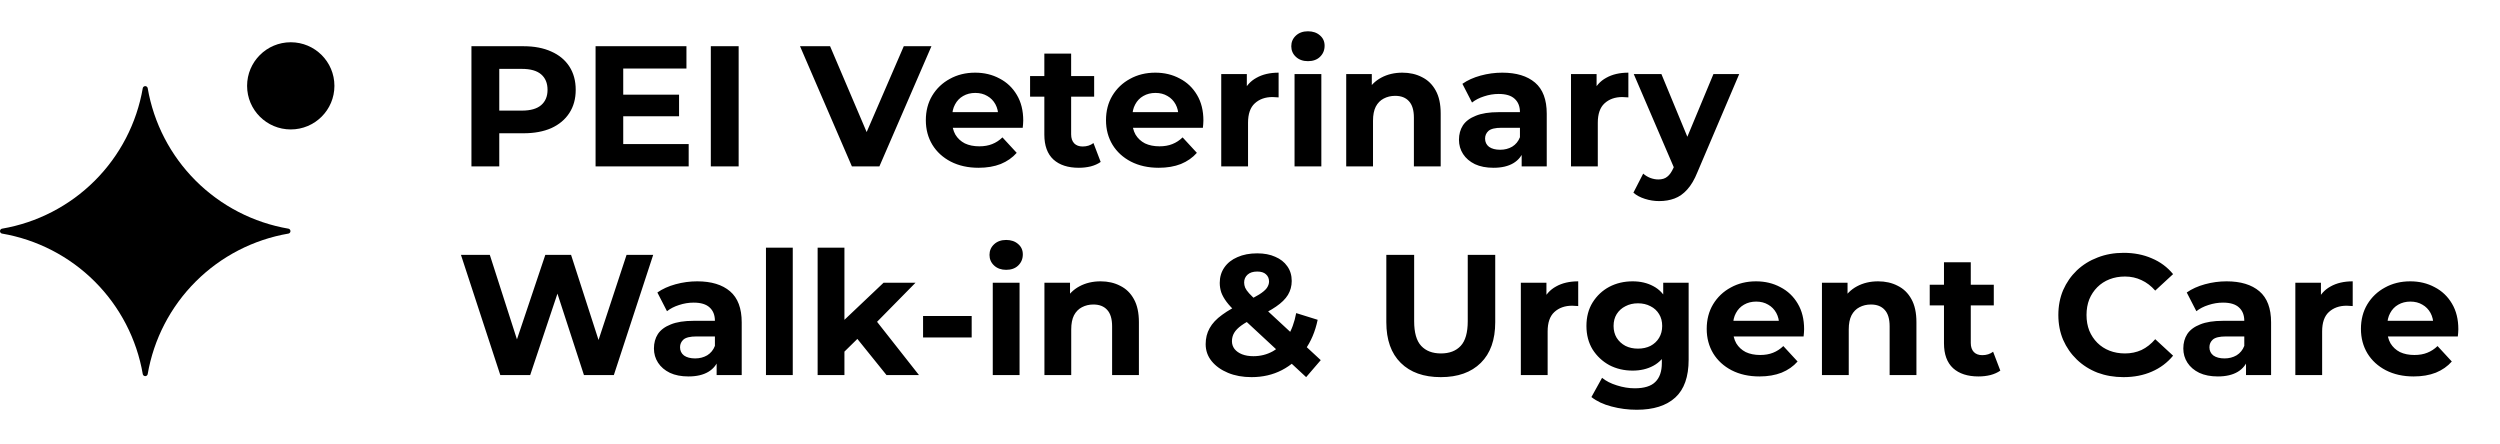
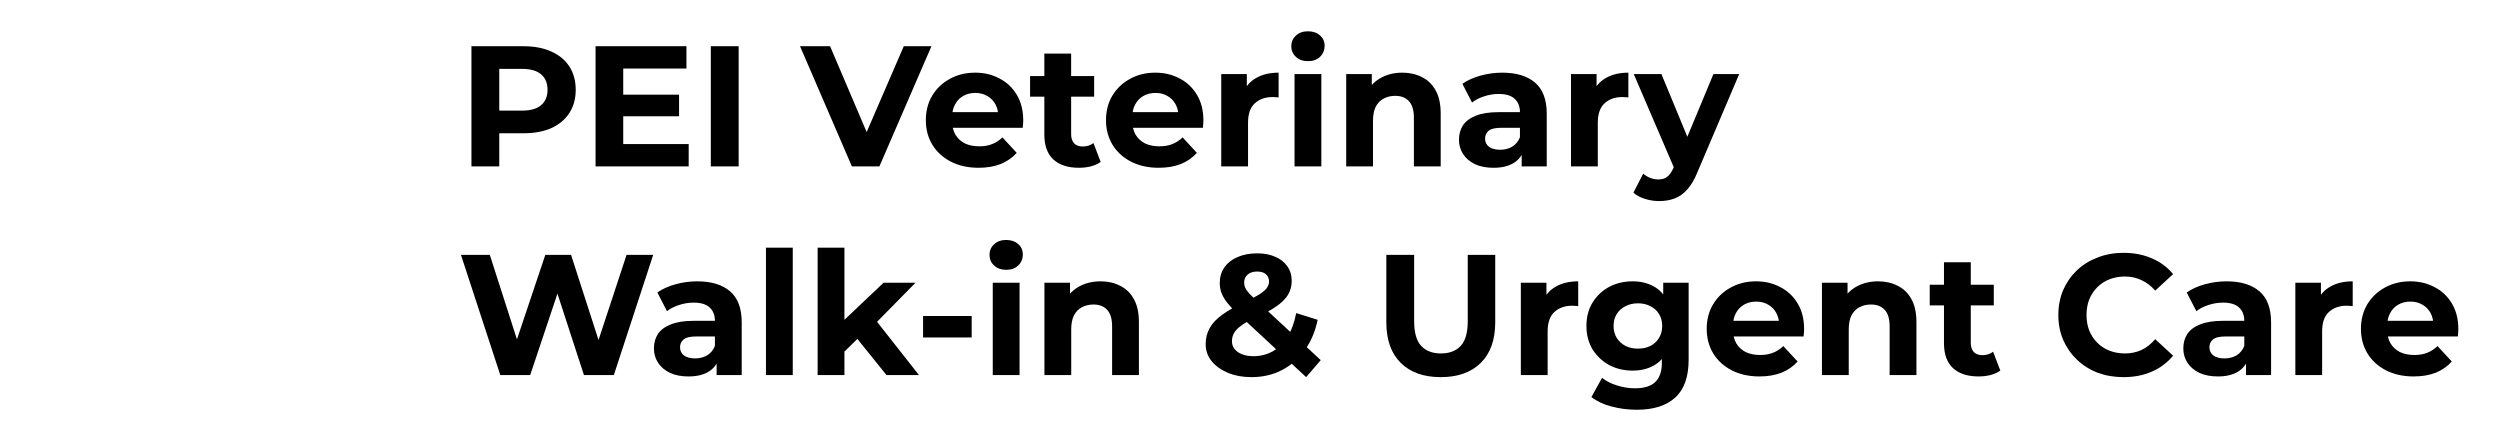
<svg xmlns="http://www.w3.org/2000/svg" width="800" height="142" viewBox="0 0 800 142" fill="none">
  <path d="M150.861 53.25V14.791H167.516C170.961 14.791 173.929 15.359 176.421 16.495C178.913 17.593 180.837 19.187 182.193 21.274C183.548 23.362 184.227 25.853 184.227 28.746C184.227 31.603 183.548 34.076 182.193 36.163C180.837 38.251 178.913 39.863 176.421 40.998C173.929 42.097 170.961 42.646 167.516 42.646H155.808L159.766 38.636V53.25H150.861ZM159.766 39.625L155.808 35.394H167.022C169.77 35.394 171.822 34.808 173.178 33.636C174.534 32.464 175.212 30.834 175.212 28.746C175.212 26.622 174.534 24.974 173.178 23.802C171.822 22.63 169.77 22.044 167.022 22.044H155.808L159.766 17.813V39.625ZM198.775 30.285H217.299V37.207H198.775V30.285ZM199.434 46.108H220.377V53.25H190.584V14.791H219.663V21.934H199.434V46.108ZM227.462 53.25V14.791H236.367V53.25H227.462ZM272.609 53.25L256.008 14.791H265.628L280.14 48.855H274.478L289.209 14.791H298.059L281.404 53.25H272.609ZM313.143 53.689C309.772 53.689 306.803 53.03 304.238 51.712C301.71 50.393 299.749 48.598 298.357 46.327C296.964 44.02 296.268 41.401 296.268 38.471C296.268 35.504 296.945 32.885 298.302 30.614C299.694 28.307 301.581 26.512 303.964 25.23C306.345 23.912 309.038 23.252 312.044 23.252C314.939 23.252 317.541 23.875 319.849 25.12C322.194 26.329 324.045 28.087 325.401 30.395C326.757 32.666 327.435 35.394 327.435 38.581C327.435 38.91 327.416 39.295 327.38 39.734C327.343 40.137 327.307 40.522 327.27 40.888H303.249V35.889H322.763L319.465 37.372C319.465 35.834 319.153 34.497 318.53 33.361C317.907 32.226 317.046 31.347 315.947 30.724C314.847 30.065 313.564 29.735 312.099 29.735C310.633 29.735 309.332 30.065 308.196 30.724C307.097 31.347 306.235 32.244 305.613 33.416C304.989 34.552 304.678 35.907 304.678 37.482V38.8C304.678 40.412 305.026 41.841 305.723 43.086C306.455 44.295 307.463 45.229 308.746 45.888C310.065 46.511 311.604 46.822 313.363 46.822C314.939 46.822 316.313 46.584 317.486 46.108C318.695 45.632 319.795 44.917 320.784 43.965L325.346 48.91C323.99 50.448 322.286 51.638 320.234 52.481C318.182 53.286 315.818 53.689 313.143 53.689ZM345.237 53.689C341.756 53.689 339.044 52.81 337.102 51.052C335.159 49.258 334.189 46.602 334.189 43.086V17.154H342.764V42.976C342.764 44.221 343.093 45.192 343.753 45.888C344.413 46.547 345.31 46.877 346.446 46.877C347.802 46.877 348.956 46.511 349.909 45.778L352.218 51.821C351.339 52.444 350.276 52.92 349.03 53.25C347.821 53.543 346.556 53.689 345.237 53.689ZM329.626 30.944V24.351H350.129V30.944H329.626ZM370.796 53.689C367.424 53.689 364.456 53.03 361.891 51.712C359.362 50.393 357.401 48.598 356.009 46.327C354.616 44.02 353.92 41.401 353.92 38.471C353.92 35.504 354.598 32.885 355.954 30.614C357.346 28.307 359.234 26.512 361.616 25.23C363.997 23.912 366.691 23.252 369.696 23.252C372.591 23.252 375.193 23.875 377.502 25.12C379.847 26.329 381.697 28.087 383.054 30.395C384.409 32.666 385.088 35.394 385.088 38.581C385.088 38.91 385.069 39.295 385.033 39.734C384.995 40.137 384.959 40.522 384.923 40.888H360.901V35.889H380.415L377.117 37.372C377.117 35.834 376.805 34.497 376.183 33.361C375.559 32.226 374.698 31.347 373.599 30.724C372.5 30.065 371.217 29.735 369.751 29.735C368.285 29.735 366.984 30.065 365.849 30.724C364.749 31.347 363.888 32.244 363.265 33.416C362.642 34.552 362.331 35.907 362.331 37.482V38.8C362.331 40.412 362.678 41.841 363.375 43.086C364.107 44.295 365.115 45.229 366.398 45.888C367.718 46.511 369.257 46.822 371.016 46.822C372.591 46.822 373.965 46.584 375.138 46.108C376.348 45.632 377.447 44.917 378.436 43.965L382.999 48.91C381.642 50.448 379.938 51.638 377.887 52.481C375.834 53.286 373.471 53.689 370.796 53.689ZM390.796 53.25V23.692H398.986V32.043L397.832 29.625C398.711 27.538 400.123 25.963 402.064 24.901C404.007 23.802 406.37 23.252 409.155 23.252V31.164C408.789 31.127 408.459 31.109 408.166 31.109C407.873 31.072 407.561 31.054 407.231 31.054C404.886 31.054 402.981 31.732 401.515 33.087C400.085 34.405 399.371 36.475 399.371 39.295V53.25H390.796ZM414.255 53.25V23.692H422.83V53.25H414.255ZM418.542 19.571C416.966 19.571 415.684 19.113 414.694 18.198C413.705 17.282 413.21 16.147 413.21 14.791C413.21 13.436 413.705 12.301 414.694 11.385C415.684 10.47 416.966 10.012 418.542 10.012C420.118 10.012 421.4 10.451 422.39 11.33C423.379 12.173 423.874 13.271 423.874 14.627C423.874 16.055 423.379 17.245 422.39 18.198C421.437 19.113 420.154 19.571 418.542 19.571ZM448.763 23.252C451.108 23.252 453.197 23.729 455.029 24.681C456.898 25.596 458.364 27.025 459.427 28.966C460.489 30.871 461.021 33.325 461.021 36.328V53.25H452.446V37.647C452.446 35.266 451.914 33.508 450.852 32.373C449.825 31.237 448.359 30.669 446.454 30.669C445.098 30.669 443.871 30.962 442.771 31.548C441.708 32.098 440.865 32.959 440.243 34.131C439.656 35.303 439.363 36.804 439.363 38.636V53.25H430.788V23.692H438.978V31.878L437.439 29.406C438.501 27.428 440.023 25.908 442.002 24.846C443.981 23.783 446.234 23.252 448.763 23.252ZM486.933 53.25V47.481L486.383 46.218V35.889C486.383 34.057 485.815 32.629 484.679 31.603C483.58 30.578 481.876 30.065 479.567 30.065C477.992 30.065 476.434 30.321 474.895 30.834C473.392 31.31 472.11 31.97 471.047 32.812L467.969 26.823C469.581 25.688 471.523 24.809 473.795 24.186C476.068 23.564 478.376 23.252 480.721 23.252C485.229 23.252 488.728 24.315 491.22 26.439C493.712 28.563 494.958 31.878 494.958 36.383V53.25H486.933ZM477.918 53.689C475.609 53.689 473.63 53.305 471.981 52.536C470.332 51.73 469.068 50.649 468.189 49.294C467.309 47.939 466.869 46.419 466.869 44.734C466.869 42.976 467.29 41.438 468.134 40.119C469.013 38.8 470.387 37.775 472.256 37.042C474.125 36.273 476.562 35.889 479.567 35.889H487.427V40.888H480.501C478.486 40.888 477.093 41.218 476.324 41.877C475.591 42.536 475.225 43.361 475.225 44.349C475.225 45.448 475.646 46.327 476.489 46.987C477.368 47.609 478.559 47.921 480.062 47.921C481.491 47.921 482.774 47.591 483.909 46.932C485.045 46.236 485.87 45.229 486.383 43.91L487.702 47.866C487.079 49.77 485.943 51.217 484.294 52.206C482.645 53.195 480.52 53.689 477.918 53.689ZM502.719 53.25V23.692H510.909V32.043L509.755 29.625C510.634 27.538 512.045 25.963 513.987 24.901C515.93 23.802 518.293 23.252 521.078 23.252V31.164C520.712 31.127 520.382 31.109 520.089 31.109C519.795 31.072 519.484 31.054 519.154 31.054C516.809 31.054 514.903 31.732 513.438 33.087C512.008 34.405 511.294 36.475 511.294 39.295V53.25H502.719ZM530.934 64.348C529.395 64.348 527.875 64.11 526.372 63.634C524.87 63.157 523.642 62.498 522.689 61.656L525.822 55.557C526.482 56.143 527.234 56.601 528.076 56.931C528.956 57.261 529.817 57.425 530.66 57.425C531.869 57.425 532.822 57.132 533.518 56.546C534.251 55.997 534.911 55.063 535.497 53.744L537.036 50.118L537.696 49.184L548.304 23.692H556.55L543.192 55.063C542.24 57.444 541.141 59.312 539.894 60.667C538.685 62.022 537.329 62.974 535.827 63.524C534.361 64.073 532.731 64.348 530.934 64.348ZM535.992 54.404L522.799 23.692H531.649L541.873 48.415L535.992 54.404ZM160.096 120.024L147.508 81.565H156.742L167.681 115.628H163.064L174.497 81.565H182.742L193.736 115.628H189.284L200.497 81.565H209.017L196.43 120.024H186.865L177.136 90.136H179.664L169.66 120.024H160.096ZM229.323 120.024V114.255L228.773 112.991V102.662C228.773 100.831 228.205 99.402 227.069 98.377C225.97 97.352 224.266 96.839 221.957 96.839C220.381 96.839 218.824 97.095 217.285 97.608C215.782 98.084 214.5 98.743 213.437 99.586L210.359 93.597C211.971 92.462 213.913 91.583 216.185 90.96C218.458 90.337 220.766 90.026 223.111 90.026C227.619 90.026 231.118 91.089 233.61 93.213C236.102 95.337 237.348 98.652 237.348 103.157V120.024H229.323ZM220.308 120.463C217.999 120.463 216.02 120.079 214.371 119.309C212.722 118.504 211.458 117.423 210.578 116.068C209.699 114.713 209.259 113.192 209.259 111.508C209.259 109.75 209.68 108.211 210.523 106.893C211.403 105.574 212.777 104.549 214.646 103.816C216.515 103.047 218.952 102.662 221.957 102.662H229.817V107.662H222.891C220.876 107.662 219.483 107.992 218.714 108.651C217.981 109.31 217.614 110.134 217.614 111.123C217.614 112.222 218.036 113.101 218.879 113.76C219.758 114.383 220.949 114.694 222.452 114.694C223.881 114.694 225.164 114.365 226.299 113.706C227.435 113.01 228.26 112.002 228.773 110.684L230.092 114.64C229.469 116.544 228.333 117.991 226.684 118.98C225.035 119.969 222.91 120.463 220.308 120.463ZM245.109 120.024V79.258H253.684V120.024H245.109ZM268.733 113.98L268.953 103.542L282.75 90.466H292.974L279.727 103.926L275.274 107.552L268.733 113.98ZM261.642 120.024V79.258H270.217V120.024H261.642ZM283.685 120.024L273.68 107.607L279.067 100.959L294.074 120.024H283.685ZM295.381 107.992V101.124H310.937V107.992H295.381ZM317.684 120.024V90.466H326.259V120.024H317.684ZM321.971 86.345C320.396 86.345 319.113 85.887 318.123 84.972C317.134 84.056 316.639 82.921 316.639 81.565C316.639 80.21 317.134 79.075 318.123 78.159C319.113 77.243 320.396 76.785 321.971 76.785C323.548 76.785 324.83 77.225 325.819 78.104C326.808 78.947 327.303 80.045 327.303 81.4C327.303 82.829 326.808 84.019 325.819 84.972C324.867 85.887 323.584 86.345 321.971 86.345ZM352.192 90.026C354.538 90.026 356.627 90.502 358.458 91.455C360.327 92.37 361.794 93.799 362.856 95.74C363.919 97.644 364.45 100.099 364.45 103.102V120.024H355.875V104.421C355.875 102.04 355.344 100.281 354.281 99.146C353.255 98.011 351.789 97.443 349.883 97.443C348.528 97.443 347.3 97.736 346.2 98.322C345.138 98.872 344.295 99.732 343.672 100.904C343.086 102.077 342.792 103.578 342.792 105.41V120.024H334.217V90.466H342.408V98.652L340.868 96.18C341.931 94.202 343.452 92.682 345.431 91.62C347.41 90.557 349.663 90.026 352.192 90.026ZM400.488 120.683C397.666 120.683 395.156 120.225 392.957 119.309C390.759 118.394 389.017 117.148 387.735 115.574C386.452 113.999 385.811 112.186 385.811 110.134C385.811 108.23 386.233 106.527 387.076 105.025C387.918 103.487 389.256 102.058 391.088 100.74C392.92 99.385 395.247 98.066 398.069 96.784C400.121 95.831 401.734 94.989 402.907 94.257C404.079 93.524 404.903 92.828 405.38 92.169C405.856 91.473 406.095 90.777 406.095 90.081C406.095 89.129 405.765 88.359 405.105 87.774C404.482 87.188 403.548 86.895 402.302 86.895C400.983 86.895 399.956 87.224 399.224 87.883C398.49 88.543 398.124 89.385 398.124 90.411C398.124 90.96 398.234 91.51 398.454 92.059C398.674 92.572 399.095 93.176 399.718 93.872C400.341 94.531 401.22 95.392 402.357 96.454L422.64 115.244L417.968 120.683L395.596 99.915C394.313 98.743 393.287 97.644 392.518 96.619C391.748 95.594 391.18 94.586 390.814 93.597C390.484 92.608 390.319 91.583 390.319 90.521C390.319 88.653 390.814 87.004 391.803 85.576C392.792 84.148 394.184 83.049 395.981 82.28C397.776 81.474 399.883 81.071 402.302 81.071C404.537 81.071 406.461 81.437 408.074 82.17C409.723 82.866 411.005 83.873 411.921 85.191C412.874 86.51 413.351 88.085 413.351 89.916C413.351 91.528 412.947 93.012 412.141 94.367C411.334 95.685 410.07 96.93 408.348 98.102C406.662 99.275 404.446 100.465 401.697 101.674C399.828 102.516 398.344 103.34 397.245 104.146C396.182 104.915 395.412 105.703 394.936 106.508C394.459 107.314 394.222 108.211 394.222 109.2C394.222 110.116 394.496 110.94 395.046 111.673C395.632 112.406 396.438 112.973 397.465 113.376C398.49 113.779 399.7 113.98 401.093 113.98C403.328 113.98 405.38 113.467 407.249 112.442C409.118 111.379 410.693 109.823 411.976 107.772C413.296 105.684 414.23 103.157 414.78 100.19L421.651 102.333C420.881 106.069 419.507 109.31 417.528 112.057C415.549 114.804 413.112 116.928 410.217 118.43C407.322 119.932 404.079 120.683 400.488 120.683ZM461.049 120.683C455.588 120.683 451.319 119.163 448.241 116.123C445.163 113.083 443.624 108.742 443.624 103.102V81.565H452.529V102.772C452.529 106.435 453.279 109.072 454.782 110.684C456.285 112.296 458.392 113.101 461.104 113.101C463.816 113.101 465.922 112.296 467.425 110.684C468.928 109.072 469.679 106.435 469.679 102.772V81.565H478.474V103.102C478.474 108.742 476.934 113.083 473.856 116.123C470.778 119.163 466.509 120.683 461.049 120.683ZM486.669 120.024V90.466H494.859V98.817L493.705 96.399C494.584 94.311 495.995 92.737 497.937 91.674C499.879 90.576 502.243 90.026 505.028 90.026V97.938C504.661 97.901 504.331 97.883 504.039 97.883C503.745 97.846 503.434 97.828 503.104 97.828C500.759 97.828 498.853 98.506 497.388 99.861C495.959 101.179 495.244 103.248 495.244 106.069V120.024H486.669ZM523.765 131.122C520.98 131.122 518.287 130.773 515.685 130.078C513.12 129.419 510.976 128.411 509.253 127.056L512.661 120.903C513.908 121.928 515.483 122.734 517.389 123.32C519.331 123.943 521.236 124.254 523.105 124.254C526.147 124.254 528.346 123.576 529.701 122.221C531.094 120.866 531.79 118.851 531.79 116.178V111.728L532.34 104.311L532.23 96.839V90.466H540.365V115.079C540.365 120.573 538.936 124.62 536.078 127.221C533.219 129.822 529.115 131.122 523.765 131.122ZM522.446 118.595C519.697 118.595 517.206 118.009 514.97 116.837C512.771 115.628 510.994 113.962 509.638 111.838C508.319 109.676 507.659 107.168 507.659 104.311C507.659 101.417 508.319 98.908 509.638 96.784C510.994 94.623 512.771 92.957 514.97 91.784C517.206 90.612 519.697 90.026 522.446 90.026C524.938 90.026 527.137 90.539 529.042 91.564C530.948 92.553 532.432 94.11 533.494 96.234C534.557 98.322 535.088 101.014 535.088 104.311C535.088 107.571 534.557 110.263 533.494 112.387C532.432 114.475 530.948 116.032 529.042 117.057C527.137 118.082 524.938 118.595 522.446 118.595ZM524.15 111.563C525.652 111.563 526.99 111.27 528.162 110.684C529.335 110.061 530.251 109.2 530.911 108.102C531.57 107.003 531.9 105.739 531.9 104.311C531.9 102.846 531.57 101.582 530.911 100.52C530.251 99.421 529.335 98.578 528.162 97.993C526.99 97.37 525.652 97.059 524.15 97.059C522.648 97.059 521.31 97.37 520.137 97.993C518.965 98.578 518.03 99.421 517.334 100.52C516.674 101.582 516.344 102.846 516.344 104.311C516.344 105.739 516.674 107.003 517.334 108.102C518.03 109.2 518.965 110.061 520.137 110.684C521.31 111.27 522.648 111.563 524.15 111.563ZM563.023 120.463C559.652 120.463 556.684 119.804 554.118 118.485C551.59 117.167 549.63 115.372 548.237 113.101C546.845 110.794 546.148 108.175 546.148 105.245C546.148 102.278 546.826 99.659 548.182 97.388C549.575 95.081 551.462 93.286 553.844 92.004C556.226 90.686 558.919 90.026 561.924 90.026C564.819 90.026 567.421 90.649 569.729 91.894C572.075 93.103 573.926 94.861 575.281 97.168C576.638 99.44 577.315 102.168 577.315 105.355C577.315 105.684 577.297 106.069 577.26 106.508C577.224 106.912 577.187 107.296 577.15 107.662H553.129V102.662H572.643L569.345 104.146C569.345 102.608 569.033 101.27 568.41 100.135C567.788 99 566.926 98.121 565.827 97.498C564.727 96.839 563.445 96.509 561.979 96.509C560.513 96.509 559.213 96.839 558.076 97.498C556.977 98.121 556.116 99.018 555.493 100.19C554.87 101.325 554.558 102.681 554.558 104.256V105.574C554.558 107.186 554.907 108.615 555.603 109.86C556.336 111.068 557.344 112.002 558.626 112.662C559.945 113.285 561.484 113.596 563.243 113.596C564.819 113.596 566.194 113.357 567.366 112.881C568.575 112.406 569.674 111.691 570.664 110.739L575.226 115.683C573.871 117.222 572.167 118.412 570.114 119.255C568.063 120.06 565.699 120.463 563.023 120.463ZM600.999 90.026C603.344 90.026 605.433 90.502 607.265 91.455C609.134 92.37 610.6 93.799 611.663 95.74C612.726 97.644 613.257 100.099 613.257 103.102V120.024H604.682V104.421C604.682 102.04 604.151 100.281 603.088 99.146C602.062 98.011 600.595 97.443 598.69 97.443C597.334 97.443 596.107 97.736 595.007 98.322C593.944 98.872 593.102 99.732 592.479 100.904C591.893 102.077 591.599 103.578 591.599 105.41V120.024H583.024V90.466H591.214V98.652L589.675 96.18C590.738 94.202 592.259 92.682 594.238 91.62C596.216 90.557 598.47 90.026 600.999 90.026ZM633.122 120.463C629.641 120.463 626.929 119.584 624.987 117.826C623.045 116.032 622.074 113.376 622.074 109.86V83.928H630.649V109.75C630.649 110.995 630.978 111.966 631.638 112.662C632.298 113.321 633.196 113.651 634.331 113.651C635.688 113.651 636.842 113.285 637.794 112.552L640.103 118.595C639.224 119.218 638.161 119.694 636.915 120.024C635.706 120.317 634.441 120.463 633.122 120.463ZM617.511 97.718V91.125H638.014V97.718H617.511ZM679.504 120.683C676.535 120.683 673.768 120.207 671.203 119.255C668.675 118.266 666.476 116.873 664.607 115.079C662.738 113.285 661.272 111.178 660.21 108.761C659.183 106.344 658.671 103.688 658.671 100.795C658.671 97.901 659.183 95.246 660.21 92.828C661.272 90.411 662.738 88.304 664.607 86.51C666.512 84.716 668.73 83.342 671.258 82.389C673.787 81.4 676.553 80.906 679.559 80.906C682.893 80.906 685.898 81.492 688.573 82.664C691.285 83.8 693.557 85.485 695.389 87.719L689.673 92.993C688.353 91.491 686.887 90.374 685.275 89.642C683.663 88.872 681.904 88.488 679.998 88.488C678.202 88.488 676.553 88.781 675.051 89.367C673.548 89.953 672.248 90.795 671.148 91.894C670.049 92.993 669.187 94.293 668.565 95.795C667.978 97.297 667.685 98.963 667.685 100.795C667.685 102.626 667.978 104.292 668.565 105.794C669.187 107.296 670.049 108.596 671.148 109.695C672.248 110.794 673.548 111.636 675.051 112.222C676.553 112.808 678.202 113.101 679.998 113.101C681.904 113.101 683.663 112.735 685.275 112.002C686.887 111.233 688.353 110.079 689.673 108.541L695.389 113.815C693.557 116.049 691.285 117.753 688.573 118.925C685.898 120.097 682.874 120.683 679.504 120.683ZM718.723 120.024V114.255L718.173 112.991V102.662C718.173 100.831 717.605 99.402 716.469 98.377C715.37 97.352 713.666 96.839 711.357 96.839C709.781 96.839 708.224 97.095 706.685 97.608C705.182 98.084 703.899 98.743 702.837 99.586L699.759 93.597C701.371 92.462 703.313 91.583 705.586 90.96C707.857 90.337 710.166 90.026 712.512 90.026C717.019 90.026 720.518 91.089 723.011 93.213C725.502 95.337 726.748 98.652 726.748 103.157V120.024H718.723ZM709.708 120.463C707.4 120.463 705.421 120.079 703.772 119.309C702.123 118.504 700.858 117.423 699.979 116.068C699.099 114.713 698.66 113.192 698.66 111.508C698.66 109.75 699.081 108.211 699.924 106.893C700.803 105.574 702.178 104.549 704.046 103.816C705.915 103.047 708.352 102.662 711.357 102.662H719.218V107.662H712.292C710.276 107.662 708.884 107.992 708.114 108.651C707.381 109.31 707.015 110.134 707.015 111.123C707.015 112.222 707.436 113.101 708.279 113.76C709.159 114.383 710.349 114.694 711.852 114.694C713.281 114.694 714.563 114.365 715.7 113.706C716.836 113.01 717.66 112.002 718.173 110.684L719.493 114.64C718.869 116.544 717.734 117.991 716.085 118.98C714.435 119.969 712.309 120.463 709.708 120.463ZM734.509 120.024V90.466H742.699V98.817L741.545 96.399C742.425 94.311 743.835 92.737 745.778 91.674C747.72 90.576 750.084 90.026 752.868 90.026V97.938C752.502 97.901 752.172 97.883 751.879 97.883C751.586 97.846 751.274 97.828 750.945 97.828C748.6 97.828 746.693 98.506 745.228 99.861C743.799 101.179 743.084 103.248 743.084 106.069V120.024H734.509ZM772.375 120.463C769.004 120.463 766.036 119.804 763.471 118.485C760.942 117.167 758.981 115.372 757.589 113.101C756.196 110.794 755.5 108.175 755.5 105.245C755.5 102.278 756.178 99.659 757.534 97.388C758.926 95.081 760.814 93.286 763.196 92.004C765.577 90.686 768.271 90.026 771.276 90.026C774.171 90.026 776.773 90.649 779.082 91.894C781.427 93.103 783.277 94.861 784.633 97.168C785.989 99.44 786.667 102.168 786.667 105.355C786.667 105.684 786.649 106.069 786.612 106.508C786.575 106.912 786.539 107.296 786.502 107.662H762.481V102.662H781.995L778.697 104.146C778.697 102.608 778.385 101.27 777.762 100.135C777.139 99 776.278 98.121 775.179 97.498C774.079 96.839 772.797 96.509 771.331 96.509C769.865 96.509 768.564 96.839 767.428 97.498C766.329 98.121 765.467 99.018 764.845 100.19C764.222 101.325 763.91 102.681 763.91 104.256V105.574C763.91 107.186 764.258 108.615 764.955 109.86C765.687 111.068 766.695 112.002 767.978 112.662C769.297 113.285 770.836 113.596 772.595 113.596C774.171 113.596 775.545 113.357 776.718 112.881C777.927 112.406 779.027 111.691 780.016 110.739L784.578 115.683C783.222 117.222 781.518 118.412 779.466 119.255C777.414 120.06 775.05 120.463 772.375 120.463Z" fill="black" />
-   <path fill-rule="evenodd" clip-rule="evenodd" d="M107.014 27.472C107.014 35.176 100.759 41.421 93.042 41.421C85.325 41.421 79.07 35.176 79.07 27.472C79.07 19.768 85.325 13.523 93.042 13.523C100.759 13.523 107.014 19.768 107.014 27.472ZM62.631 57.833C54.555 49.77 49.182 39.406 47.254 28.167C47.21 27.993 47.11 27.839 46.969 27.729C46.827 27.619 46.653 27.559 46.474 27.559C46.295 27.559 46.12 27.619 45.979 27.729C45.838 27.839 45.737 27.993 45.694 28.167C43.766 39.406 38.394 49.771 30.318 57.834C22.241 65.896 11.859 71.26 0.601 73.184C0.429 73.229 0.276 73.329 0.168 73.47C0.059 73.611 0 73.783 0 73.961C0 74.138 0.059 74.311 0.168 74.451C0.276 74.592 0.429 74.692 0.601 74.737C11.858 76.662 22.241 82.026 30.317 90.088C38.393 98.151 43.766 108.516 45.694 119.755C45.737 119.928 45.838 120.083 45.979 120.192C46.12 120.302 46.295 120.362 46.474 120.362C46.653 120.362 46.827 120.302 46.969 120.192C47.11 120.083 47.21 119.928 47.254 119.755C49.183 108.516 54.555 98.151 62.632 90.089C70.708 82.026 81.09 76.663 92.347 74.737C92.519 74.692 92.671 74.592 92.78 74.451C92.889 74.311 92.948 74.138 92.948 73.961C92.948 73.783 92.889 73.611 92.78 73.47C92.671 73.329 92.519 73.229 92.347 73.184C81.09 71.259 70.707 65.896 62.631 57.833Z" fill="black" />
</svg>